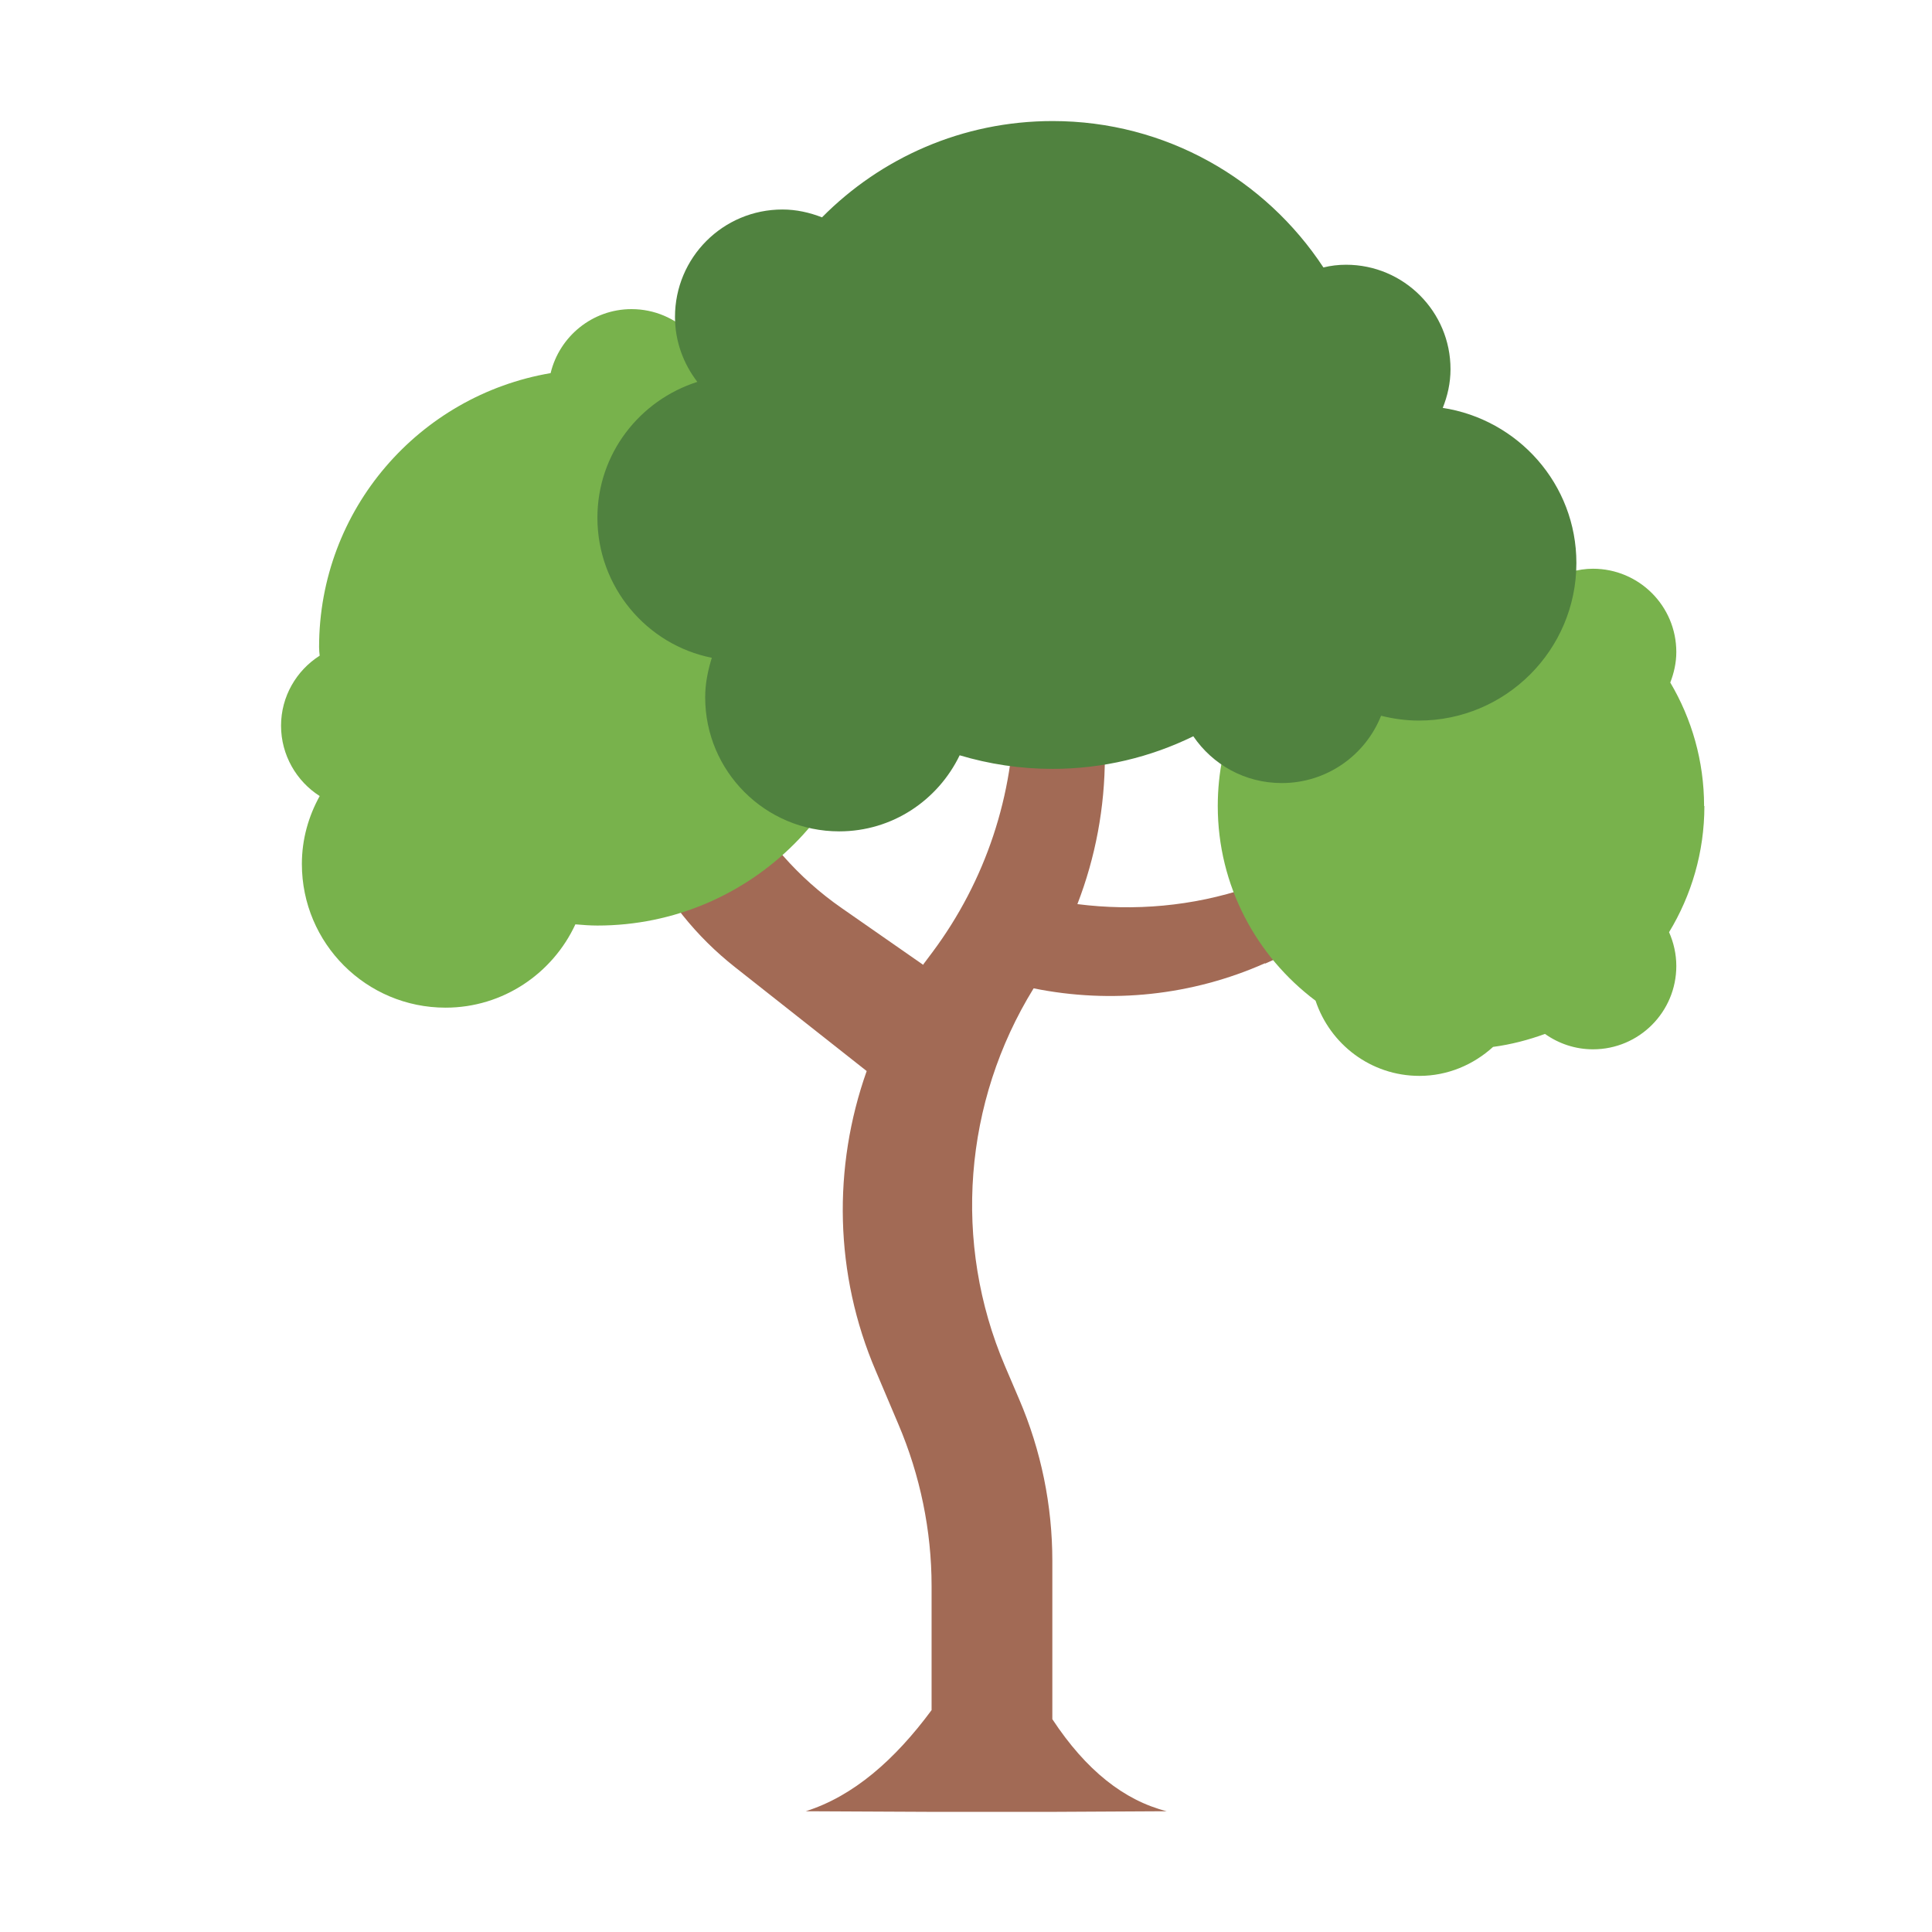
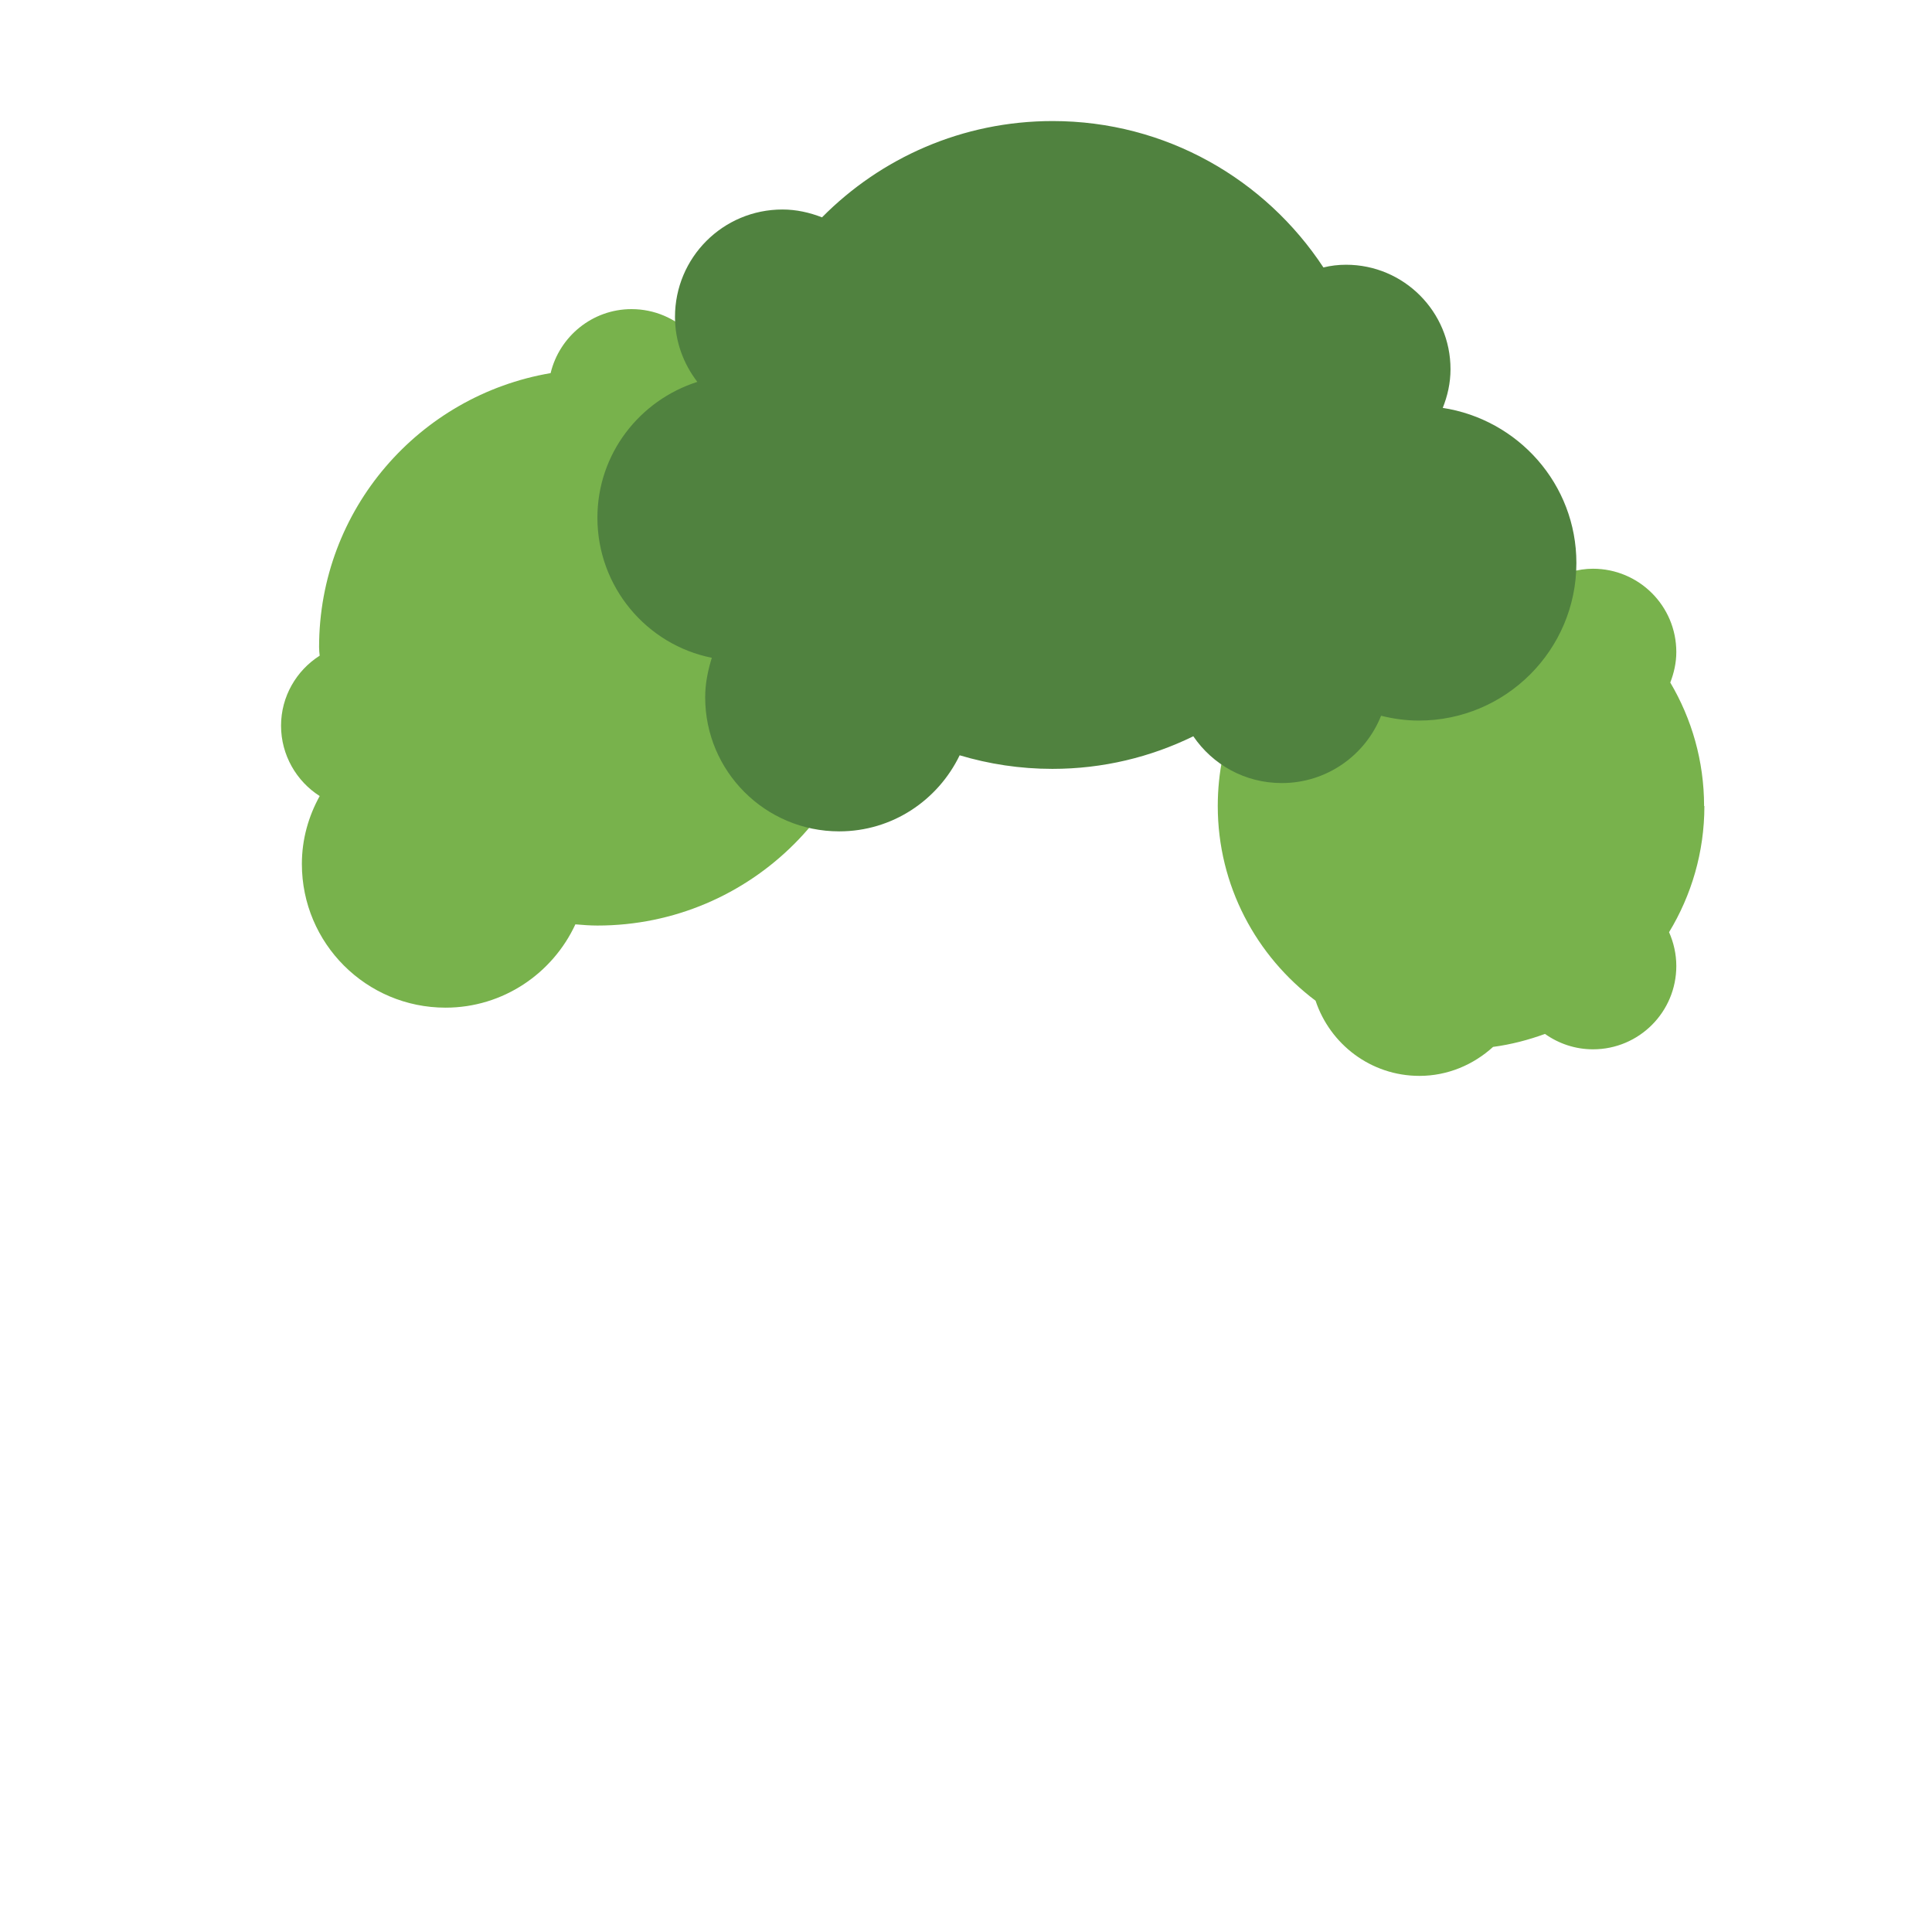
<svg xmlns="http://www.w3.org/2000/svg" id="Flat" viewBox="0 0 64 64">
  <defs>
    <style>.cls-1{fill:#a26a55;}.cls-2{fill:#78b24c;}.cls-3{fill:#50823f;}</style>
  </defs>
-   <path class="cls-1" d="m41.91,31.92l2.68-1.19-.72-2.16-2.54.84c-1.82.61-3.75.78-5.64.54.6-1.55.91-3.21.91-4.89v-7.91h-3v6.23c0,2.94-.95,5.8-2.71,8.16l-.27.36s-.03.04-.04.06l-2.7-1.88c-2.88-2-4.61-5.29-4.61-8.8h-3v2.35c0,3.28,1.5,6.38,4.08,8.41l4.36,3.44c-1.13,3.19-1.07,6.73.3,9.93l.75,1.77c.72,1.69,1.1,3.52,1.1,5.36v4.11c-1.22,1.65-2.59,2.85-4.17,3.35l4.17.02h4l3.79-.02c-1.41-.36-2.67-1.35-3.79-3.05v-5.24c0-1.84-.37-3.66-1.1-5.36l-.47-1.1c-1.74-4.08-1.37-8.75.95-12.51,2.57.52,5.25.24,7.66-.83Z" />
  <path class="cls-2" d="m23.68,13.09s0-.06,0-.09c0-1.53-1.24-2.76-2.76-2.76-1.3,0-2.39.91-2.68,2.12-4.35.74-7.67,4.51-7.67,9.08,0,.1.01.19.02.28-.77.49-1.28,1.35-1.28,2.32s.51,1.84,1.28,2.33c-.37.67-.59,1.43-.59,2.25,0,2.63,2.13,4.76,4.76,4.76,1.91,0,3.55-1.14,4.3-2.76.24.02.48.04.73.04,5.09,0,9.22-4.13,9.22-9.22,0-3.7-2.18-6.88-5.33-8.35Z" />
  <path class="cls-2" d="m56.45,26.7c0-1.49-.41-2.89-1.12-4.09.12-.31.2-.65.2-1.01,0-1.53-1.24-2.76-2.76-2.76-.5,0-.97.15-1.38.38-.93-.37-1.93-.58-2.99-.58-4.45,0-8.06,3.61-8.06,8.06,0,2.64,1.28,4.98,3.24,6.45.48,1.44,1.83,2.49,3.44,2.49.94,0,1.79-.37,2.44-.96.6-.08,1.17-.23,1.72-.43.45.32,1,.51,1.59.51,1.53,0,2.76-1.24,2.76-2.76,0-.4-.09-.78-.24-1.12.74-1.22,1.17-2.65,1.17-4.18Z" />
  <path class="cls-3" d="m47.79,13.52c.16-.4.26-.83.26-1.29,0-1.91-1.55-3.46-3.46-3.46-.26,0-.51.03-.75.09-1.92-2.92-5.22-4.85-8.97-4.85-2.99,0-5.69,1.22-7.64,3.19-.41-.16-.85-.26-1.31-.26-1.97,0-3.56,1.59-3.56,3.56,0,.81.28,1.55.74,2.15-1.91.61-3.31,2.38-3.31,4.5,0,2.29,1.63,4.21,3.79,4.64-.13.42-.22.85-.22,1.31,0,2.45,1.99,4.44,4.44,4.44,1.76,0,3.27-1.03,3.99-2.52.97.29,2,.45,3.07.45,1.68,0,3.26-.39,4.67-1.08.64.94,1.71,1.55,2.93,1.55,1.49,0,2.77-.92,3.29-2.23.4.1.82.16,1.25.16,2.88,0,5.22-2.34,5.22-5.22,0-2.61-1.93-4.76-4.44-5.14Z" />
</svg>